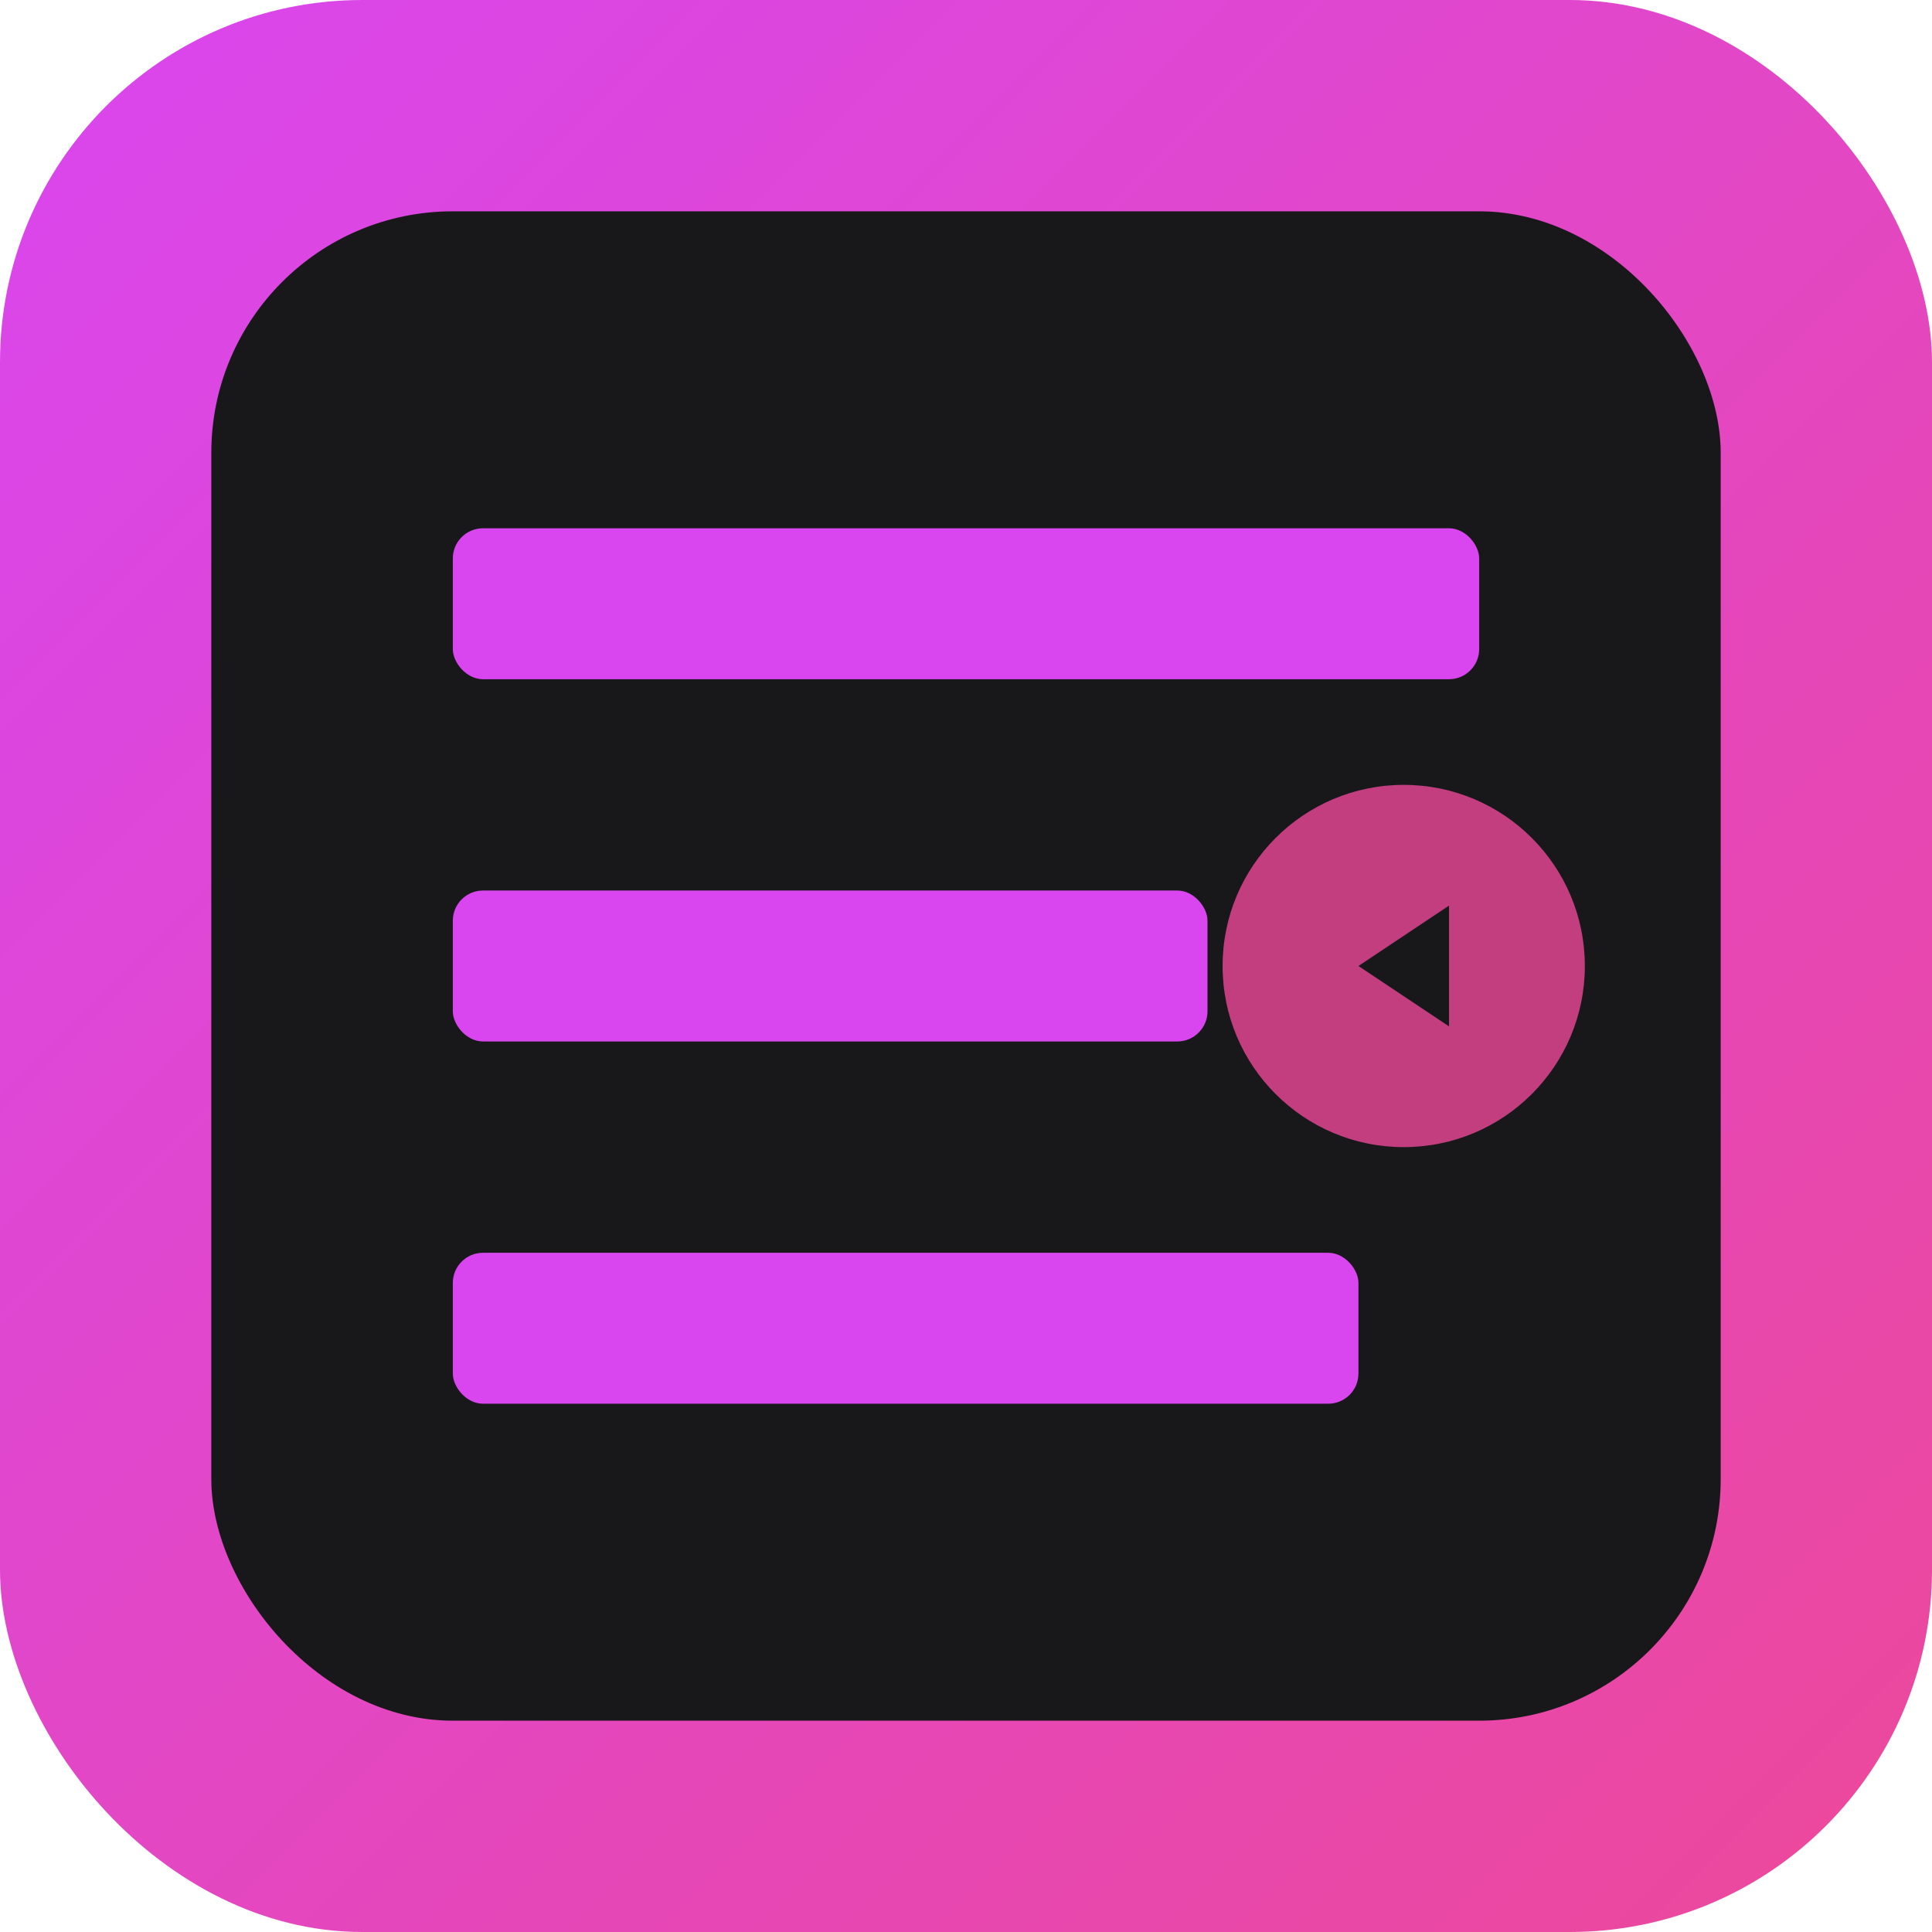
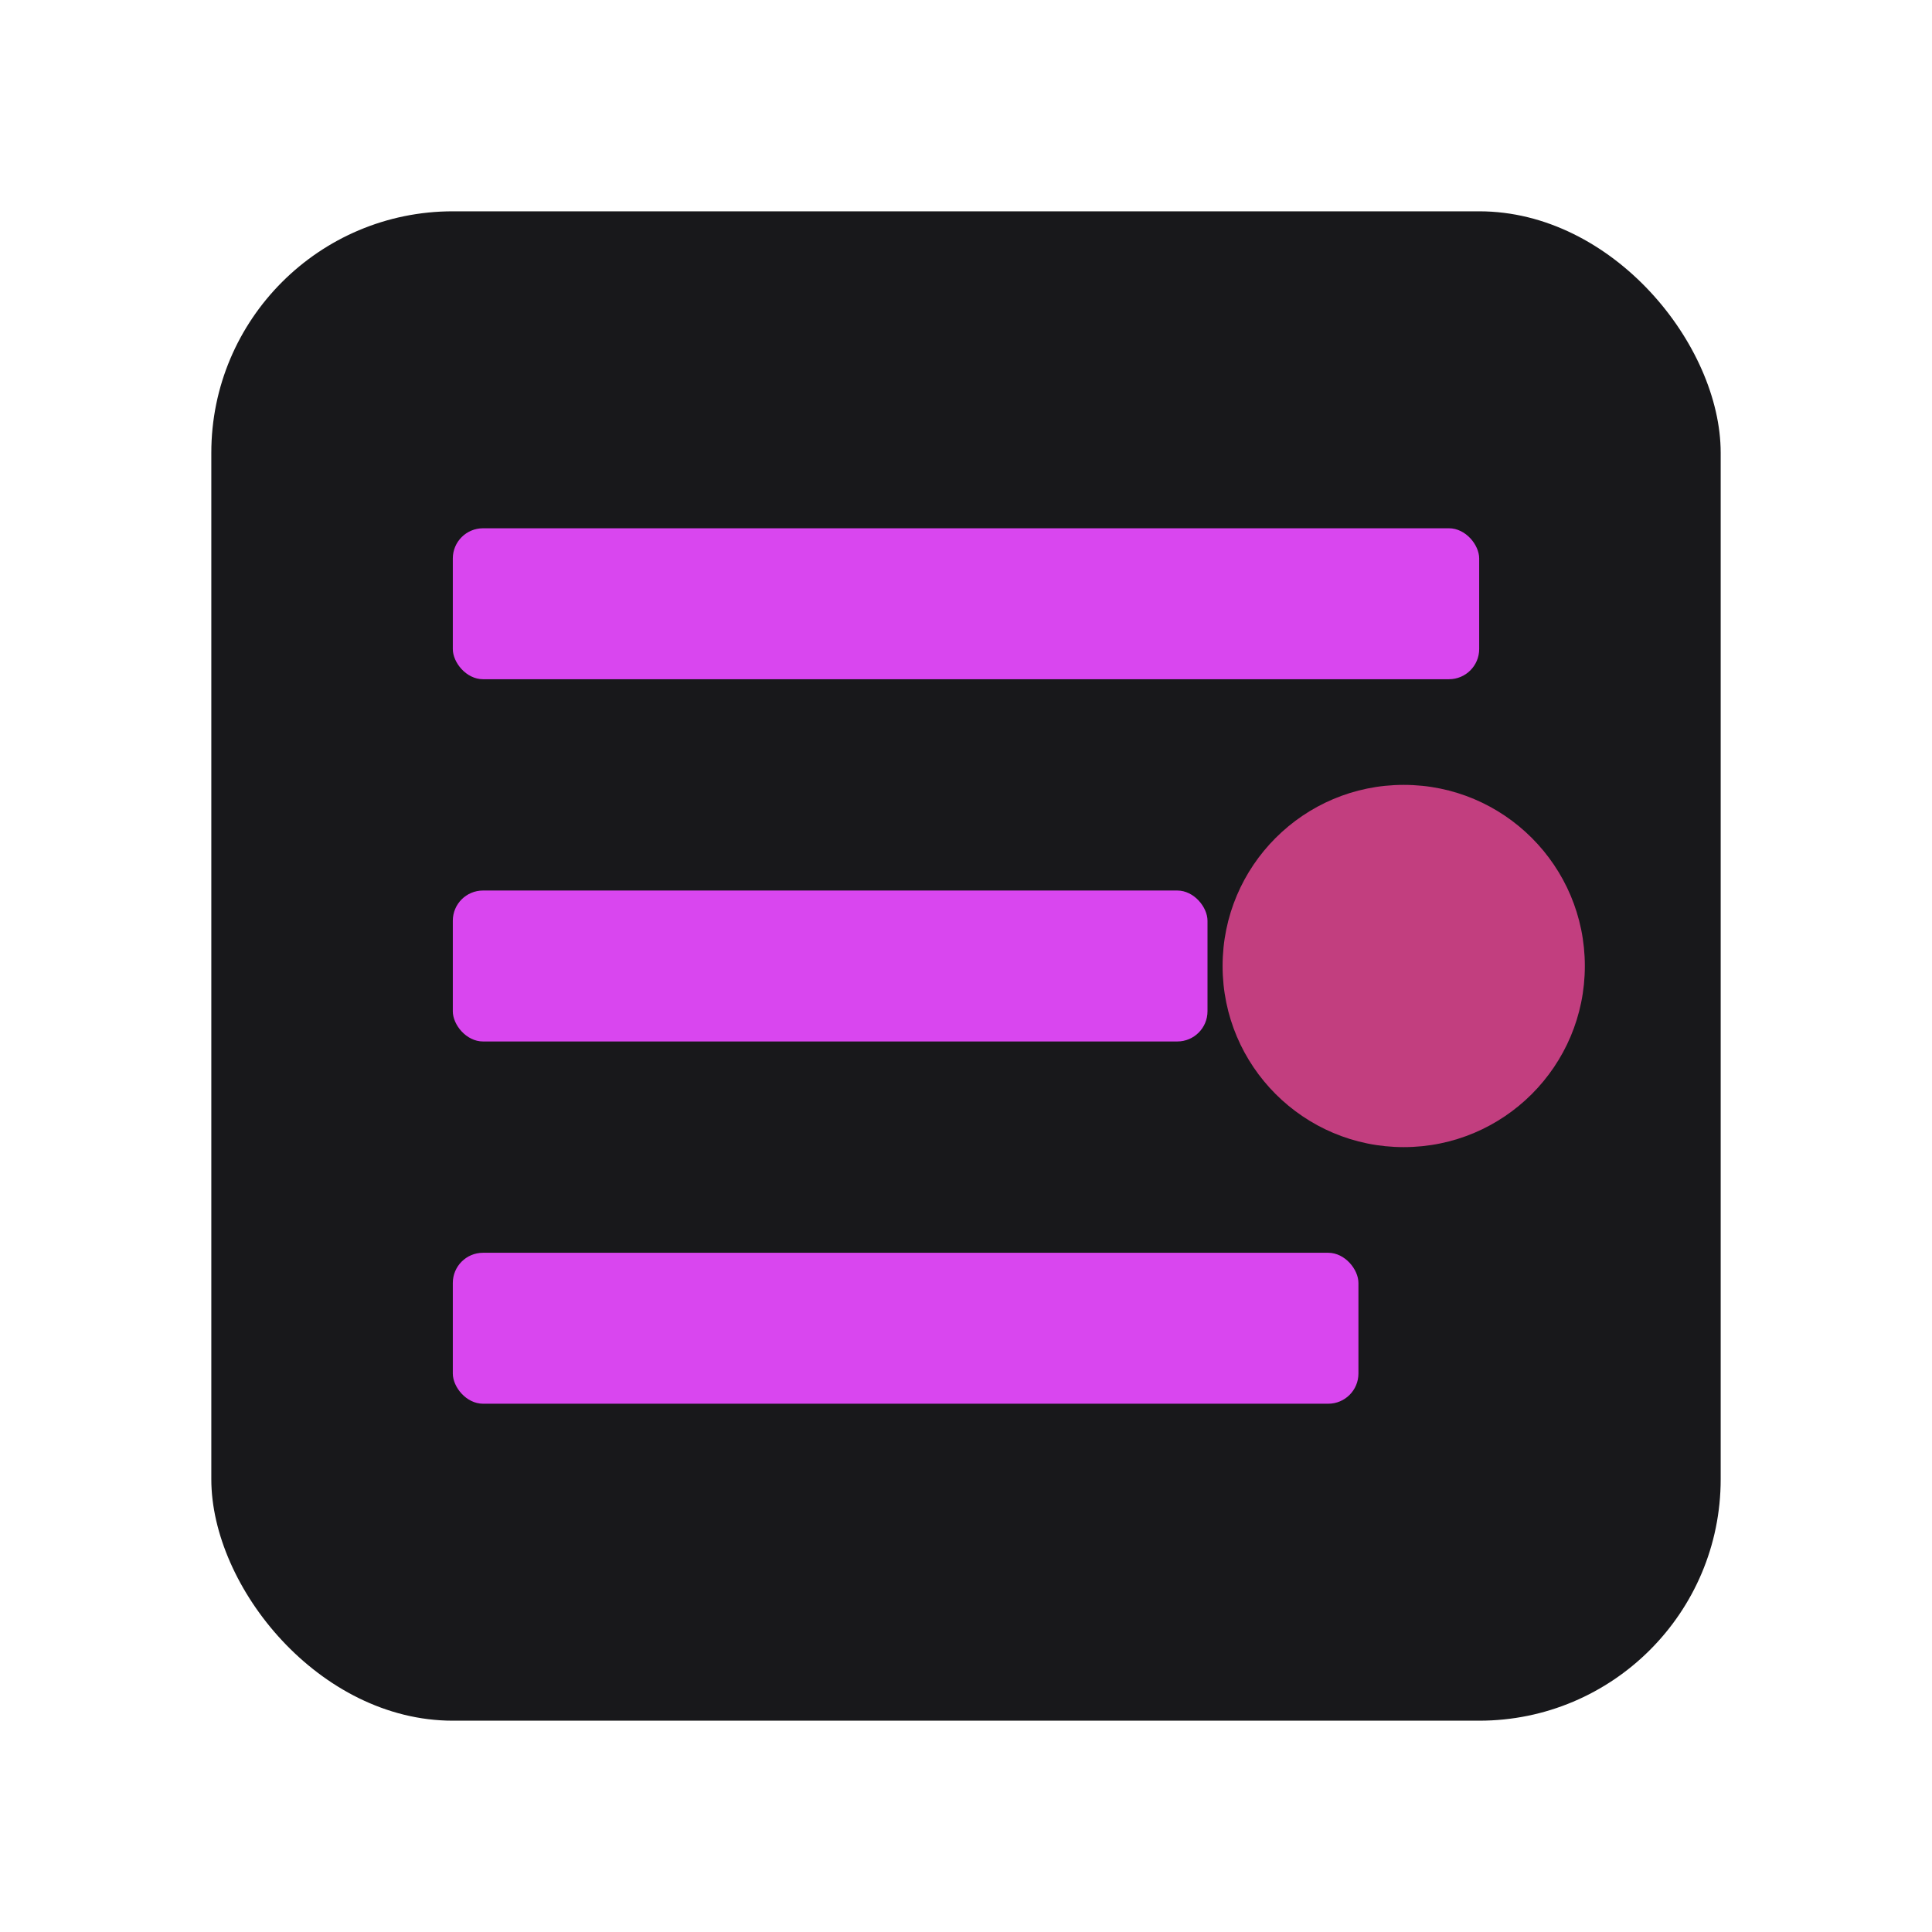
<svg xmlns="http://www.w3.org/2000/svg" width="512" height="512" viewBox="0 0 512 512">
  <defs>
    <linearGradient id="bg" x1="0%" y1="0%" x2="100%" y2="100%">
      <stop offset="0%" stop-color="#d946ef" />
      <stop offset="100%" stop-color="#ec4899" />
    </linearGradient>
  </defs>
-   <rect width="512" height="512" rx="96" fill="url(#bg)" />
  <rect x="56" y="56" width="400" height="400" rx="64" fill="#18181b" />
  <g fill="#d946ef">
    <rect x="120" y="140" width="272" height="40" rx="8" />
    <rect x="120" y="236" width="200" height="40" rx="8" />
    <rect x="120" y="332" width="240" height="40" rx="8" />
    <circle cx="372" cy="256" r="48" fill="#ec4899" opacity="0.8" />
-     <path d="M360 256l24-16v32z" fill="#18181b" />
  </g>
</svg>